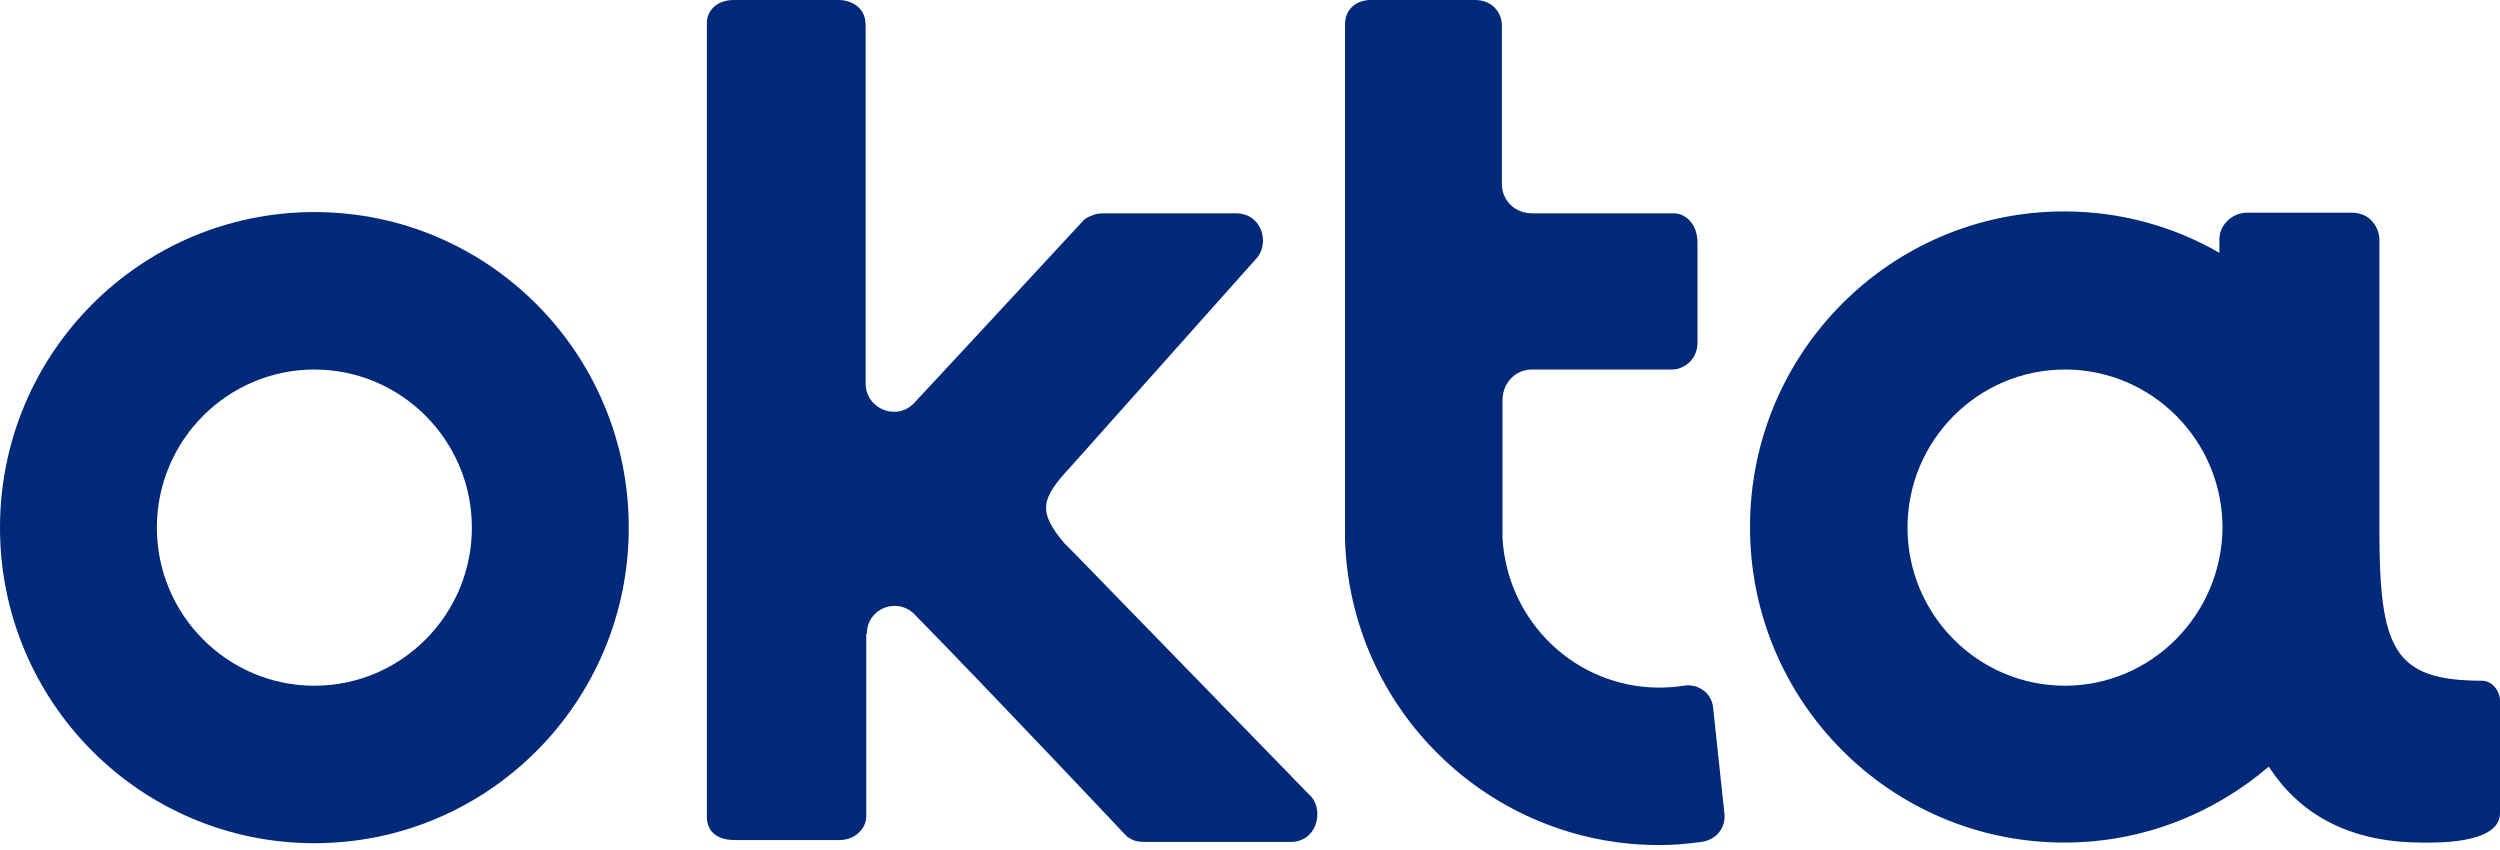
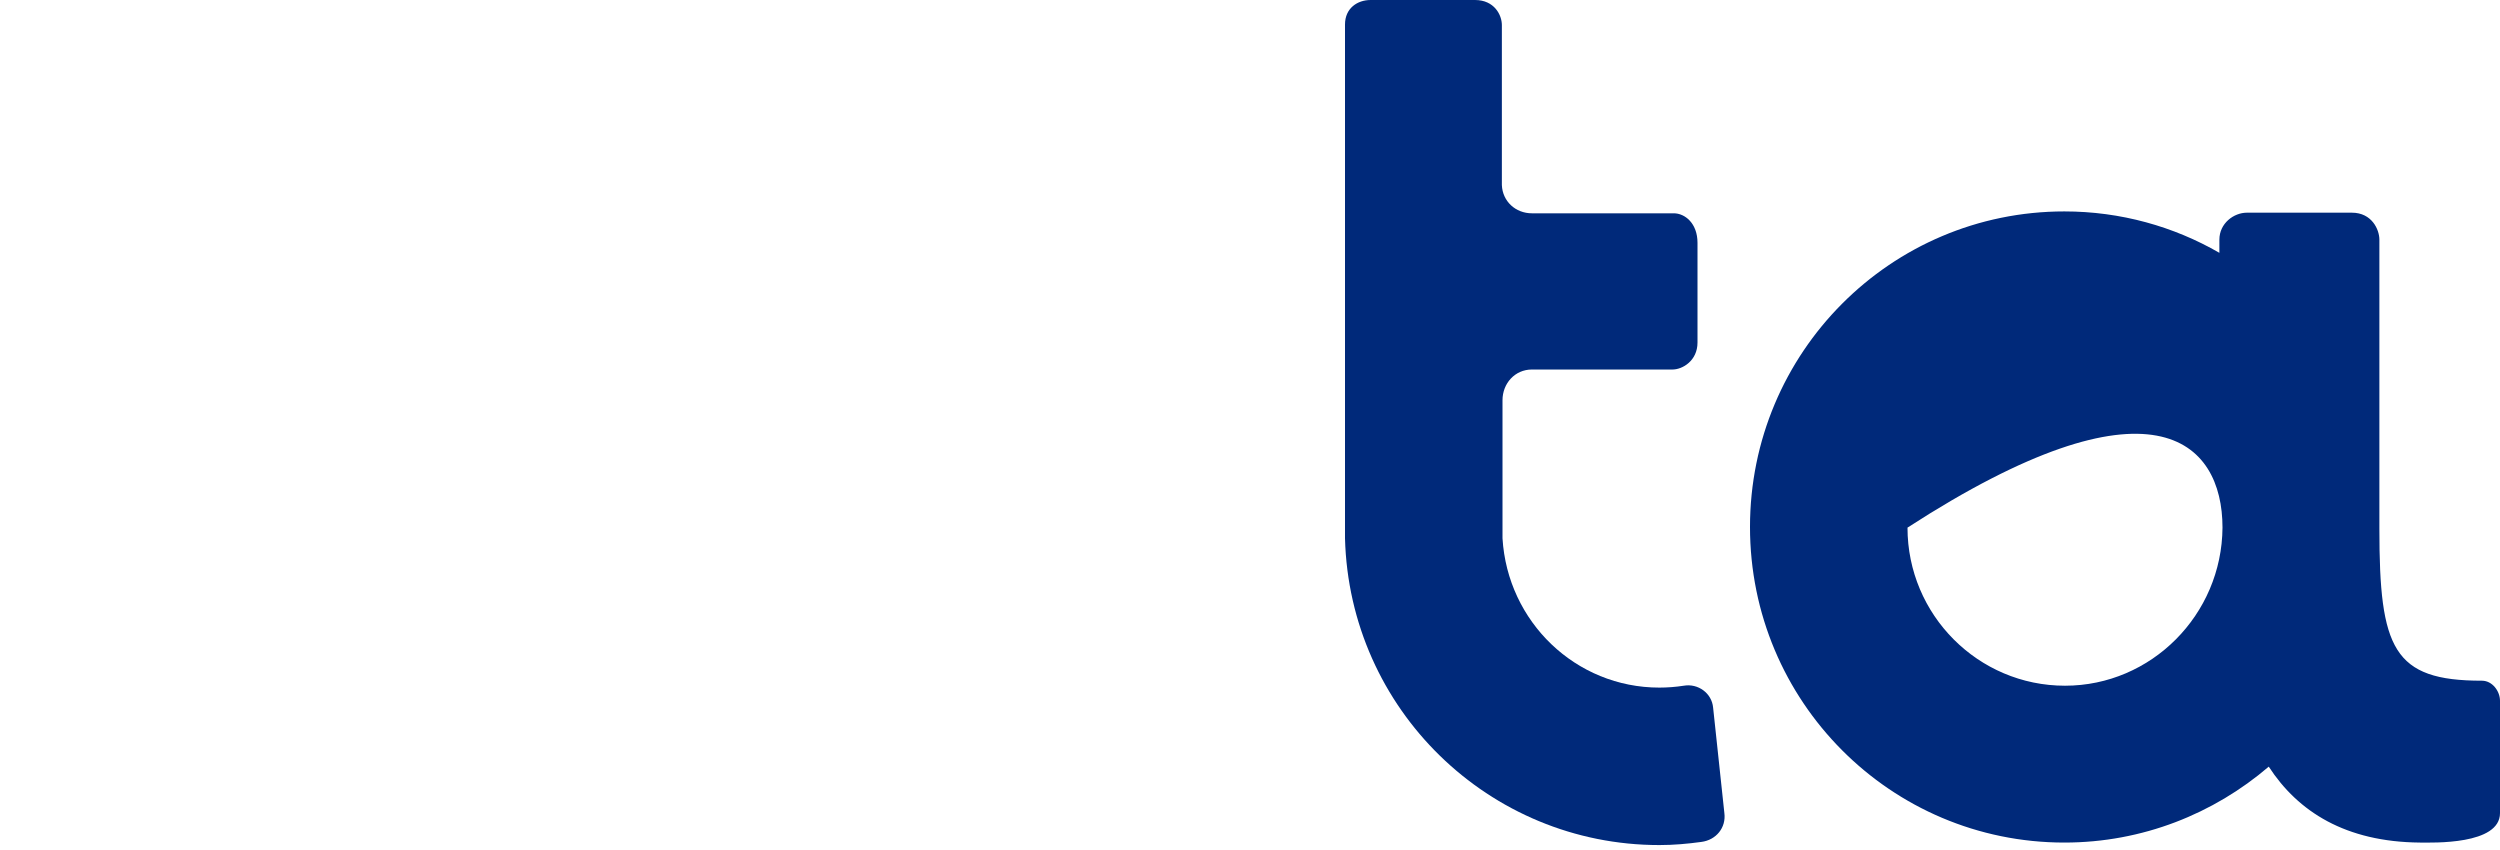
<svg xmlns="http://www.w3.org/2000/svg" width="150" height="51" viewBox="0 0 150 51" fill="none">
  <g clip-path="url(#clip0_7523_89962)">
-     <path d="M18.863 12.724C8.438 12.724 0 21.193 0 31.658C0 42.122 8.438 50.592 18.863 50.592C29.288 50.592 37.725 42.122 37.725 31.658C37.725 21.193 29.288 12.724 18.863 12.724ZM18.863 41.144C13.65 41.144 9.412 36.89 9.412 31.658C9.412 26.425 13.65 22.172 18.863 22.172C24.075 22.172 28.312 26.425 28.312 31.658C28.312 36.89 24.075 41.144 18.863 41.144Z" fill="#00297A" />
-     <path d="M52.013 38.019C52.013 36.513 53.813 35.798 54.863 36.852C59.588 41.67 67.388 49.951 67.425 49.989C67.538 50.102 67.65 50.29 68.1 50.441C68.288 50.516 68.588 50.516 68.925 50.516H77.438C78.975 50.516 79.425 48.747 78.713 47.843L64.613 33.351L63.863 32.598C62.25 30.678 62.438 29.926 64.275 27.968L75.45 15.433C76.163 14.53 75.713 12.798 74.138 12.798H66.413C66.113 12.798 65.888 12.798 65.663 12.874C65.213 13.024 65.025 13.175 64.913 13.325C64.875 13.363 58.688 20.063 54.863 24.166C53.813 25.296 51.938 24.543 51.938 23V1.506C51.938 0.414 51.038 0 50.325 0H44.025C42.938 0 42.413 0.715 42.413 1.355V49.01C42.413 50.102 43.313 50.403 44.063 50.403H50.363C51.338 50.403 51.975 49.688 51.975 48.973V48.483V38.019H52.013Z" fill="#00297A" />
    <path d="M103.462 48.785L102.787 42.461C102.712 41.595 101.887 40.992 101.025 41.143C100.537 41.218 100.05 41.256 99.562 41.256C94.537 41.256 90.45 37.304 90.15 32.297C90.15 32.147 90.15 31.958 90.15 31.77V24.016C90.15 23 90.9 22.171 91.912 22.171H100.35C100.95 22.171 101.85 21.644 101.85 20.553V14.568C101.85 13.401 101.1 12.798 100.425 12.798H91.912C90.938 12.798 90.15 12.083 90.112 11.104V1.506C90.112 0.903 89.662 0 88.5 0H82.237C81.45 0 80.7 0.489 80.7 1.468C80.7 1.468 80.7 32.147 80.7 32.297C80.963 42.536 89.325 50.704 99.562 50.704C100.425 50.704 101.25 50.629 102.075 50.516C102.975 50.403 103.575 49.65 103.462 48.785Z" fill="#00297A" />
-     <path d="M148.913 40.842C143.588 40.842 142.763 38.922 142.763 31.733C142.763 31.695 142.763 31.695 142.763 31.657V14.38C142.763 13.777 142.312 12.761 141.112 12.761H134.813C134.025 12.761 133.163 13.401 133.163 14.38V15.17C130.425 13.589 127.237 12.685 123.862 12.685C113.437 12.685 105 21.155 105 31.62C105 42.084 113.437 50.554 123.862 50.554C128.55 50.554 132.825 48.822 136.125 45.999C137.888 48.709 140.738 50.516 145.2 50.554C145.95 50.554 150 50.704 150 48.785V42.047C150 41.482 149.55 40.842 148.913 40.842ZM123.9 41.143C118.687 41.143 114.45 36.89 114.45 31.657C114.45 26.425 118.687 22.171 123.9 22.171C129.112 22.171 133.35 26.425 133.35 31.657C133.313 36.89 129.075 41.143 123.9 41.143Z" fill="#00297A" />
+     <path d="M148.913 40.842C143.588 40.842 142.763 38.922 142.763 31.733C142.763 31.695 142.763 31.695 142.763 31.657V14.38C142.763 13.777 142.312 12.761 141.112 12.761H134.813C134.025 12.761 133.163 13.401 133.163 14.38V15.17C130.425 13.589 127.237 12.685 123.862 12.685C113.437 12.685 105 21.155 105 31.62C105 42.084 113.437 50.554 123.862 50.554C128.55 50.554 132.825 48.822 136.125 45.999C137.888 48.709 140.738 50.516 145.2 50.554C145.95 50.554 150 50.704 150 48.785V42.047C150 41.482 149.55 40.842 148.913 40.842ZM123.9 41.143C118.687 41.143 114.45 36.89 114.45 31.657C129.112 22.171 133.35 26.425 133.35 31.657C133.313 36.89 129.075 41.143 123.9 41.143Z" fill="#00297A" />
  </g>
  <defs>
    <clipPath id="clip0_7523_89962">
      <rect width="150" height="50.704" fill="white" />
    </clipPath>
  </defs>
</svg>